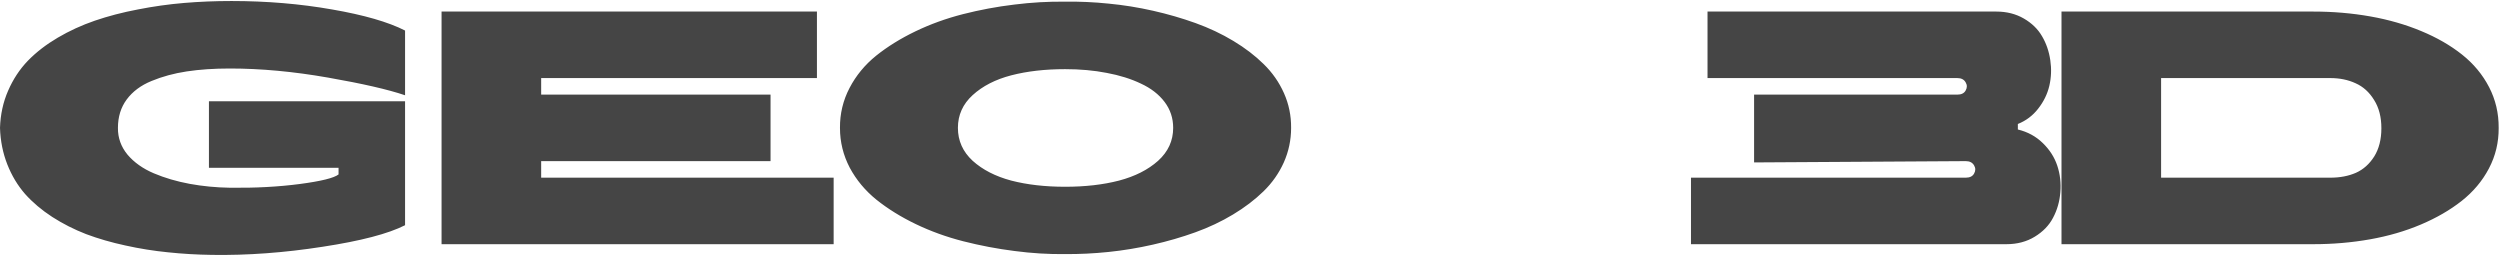
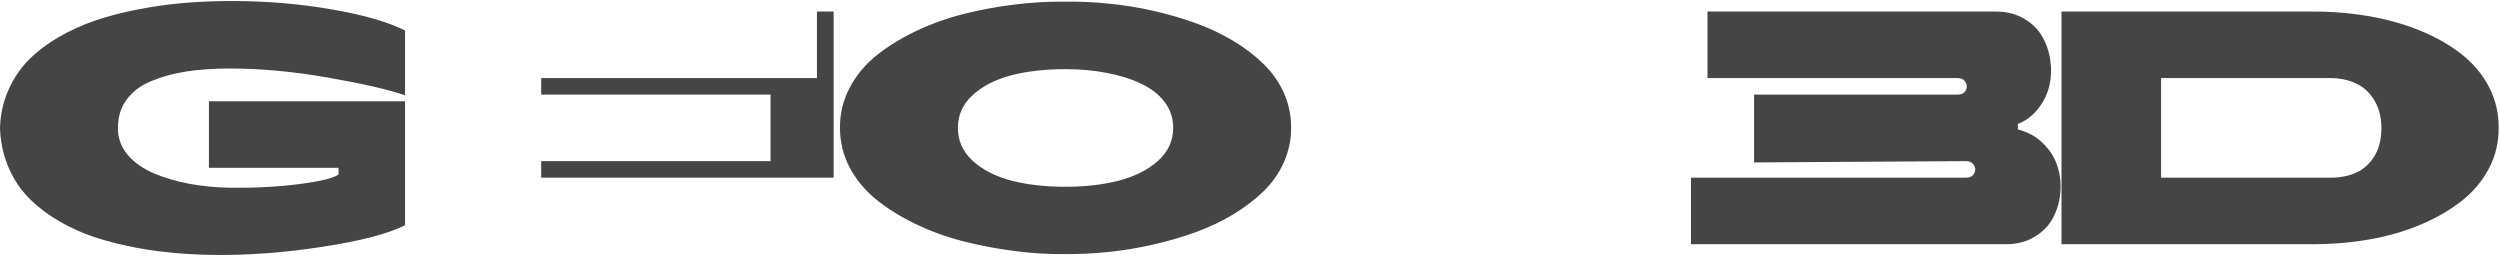
<svg xmlns="http://www.w3.org/2000/svg" width="1505" height="154" viewBox="0 0 1505 154" fill="none">
-   <path d="M0 76.981C0.26 68.908 1.888 61.453 4.883 54.617C7.878 47.716 11.849 41.694 16.797 36.551C21.81 31.408 27.799 26.785 34.766 22.684C41.732 18.582 49.186 15.164 57.129 12.43C65.137 9.695 73.763 7.449 83.008 5.691C92.253 3.868 101.497 2.566 110.742 1.785C119.987 1.004 129.525 0.613 139.355 0.613C160.514 0.613 180.697 2.306 199.902 5.691C219.108 9.012 233.757 13.243 243.848 18.387V57.352C233.757 53.901 218.294 50.353 197.461 46.707C176.693 43.061 156.999 41.238 138.379 41.238C128.809 41.238 120.15 41.824 112.402 42.996C104.72 44.168 97.656 46.089 91.211 48.758C84.831 51.362 79.85 55.073 76.269 59.891C72.754 64.643 70.996 70.34 70.996 76.981C70.931 82.97 72.852 88.341 76.758 93.094C80.729 97.781 86.003 101.525 92.578 104.324C99.219 107.124 106.413 109.24 114.16 110.672C121.973 112.104 130.046 112.885 138.379 113.016C153.613 113.211 167.643 112.462 180.469 110.77C193.294 109.077 201.074 107.156 203.809 105.008V101.004H125.781V60.965H243.848V135.574C233.757 140.717 217.188 145.047 194.141 148.562C171.094 152.143 148.926 153.771 127.637 153.445C118.522 153.315 109.668 152.794 101.074 151.883C92.546 151.036 84.017 149.669 75.488 147.781C67.025 145.958 59.147 143.68 51.855 140.945C44.629 138.146 37.825 134.695 31.445 130.594C25.13 126.492 19.694 121.902 15.137 116.824C10.645 111.681 7.064 105.724 4.395 98.953C1.725 92.182 0.26 84.858 0 76.981ZM325.781 97V106.961H501.855V147H265.82V6.961H491.797V47H325.781V56.961H463.867V97H325.781ZM641.211 152.957C631.25 153.087 621.094 152.469 610.742 151.102C600.391 149.799 590.104 147.846 579.883 145.242C569.727 142.638 560.189 139.188 551.27 134.891C542.35 130.594 534.473 125.711 527.637 120.242C520.866 114.773 515.495 108.328 511.523 100.906C507.617 93.419 505.664 85.444 505.664 76.981C505.599 68.452 507.52 60.444 511.426 52.957C515.332 45.47 520.671 38.992 527.441 33.523C534.277 28.055 542.155 23.172 551.074 18.875C559.993 14.578 569.531 11.128 579.688 8.523C589.909 5.919 600.195 3.999 610.547 2.762C620.964 1.46 631.185 0.874 641.211 1.004C649.805 0.874 658.529 1.264 667.383 2.176C676.302 3.022 685.221 4.454 694.141 6.473C703.06 8.491 711.589 10.965 719.727 13.895C727.865 16.824 735.449 20.405 742.48 24.637C749.512 28.869 755.599 33.523 760.742 38.602C765.951 43.68 770.02 49.507 772.949 56.082C775.879 62.658 777.311 69.624 777.246 76.981C777.246 84.272 775.781 91.206 772.852 97.781C769.922 104.292 765.853 110.086 760.645 115.164C755.436 120.242 749.316 124.897 742.285 129.129C735.254 133.361 727.669 136.941 719.531 139.871C711.393 142.801 702.865 145.275 693.945 147.293C685.026 149.311 676.139 150.776 667.285 151.688C658.431 152.599 649.74 153.022 641.211 152.957ZM585.547 57.254C579.622 62.658 576.66 69.233 576.66 76.981C576.66 84.728 579.622 91.336 585.547 96.805C591.536 102.208 599.284 106.18 608.789 108.719C618.359 111.193 629.167 112.43 641.211 112.43C653.255 112.43 664.062 111.193 673.633 108.719C683.268 106.18 691.113 102.208 697.168 96.805C703.223 91.336 706.25 84.728 706.25 76.981C706.25 71.121 704.525 65.913 701.074 61.355C697.624 56.798 692.871 53.12 686.816 50.32C680.827 47.456 673.958 45.307 666.211 43.875C658.529 42.378 650.195 41.629 641.211 41.629C629.167 41.629 618.359 42.866 608.789 45.34C599.284 47.814 591.536 51.785 585.547 57.254ZM1017.97 147V106.961H1183.4C1185.81 106.961 1187.47 106.147 1188.38 104.52C1189.36 102.827 1189.36 101.167 1188.38 99.539C1187.4 97.846 1185.74 97 1183.4 97L1055.96 97.781V56.961H1178.32C1180.73 56.961 1182.39 56.147 1183.3 54.52C1184.28 52.827 1184.28 51.167 1183.3 49.539C1182.32 47.846 1180.66 47 1178.32 47H1027.93V6.961H1201.76C1208.01 6.961 1213.54 8.361 1218.36 11.16C1223.18 13.96 1226.82 17.508 1229.3 21.805C1231.84 26.102 1233.5 30.919 1234.28 36.258C1235.06 41.531 1234.86 46.675 1233.69 51.688C1232.52 56.635 1230.27 61.225 1226.95 65.457C1223.7 69.624 1219.63 72.684 1214.75 74.637V77.957C1220.67 79.389 1225.68 82.124 1229.79 86.16C1233.89 90.132 1236.78 94.656 1238.48 99.734C1240.17 104.812 1240.79 110.151 1240.33 115.75C1239.88 121.349 1238.41 126.46 1235.94 131.082C1233.53 135.704 1229.85 139.513 1224.9 142.508C1220.02 145.503 1214.32 147 1207.81 147H1017.97ZM1392.58 147H1241.02V6.961H1392.58C1404.49 6.961 1415.95 7.938 1426.95 9.891C1437.96 11.844 1448.14 14.773 1457.52 18.68C1466.96 22.586 1475.16 27.306 1482.13 32.84C1489.1 38.374 1494.53 44.917 1498.44 52.469C1502.34 60.021 1504.26 68.191 1504.2 76.981C1504.26 85.704 1502.31 93.842 1498.34 101.395C1494.37 108.947 1488.87 115.49 1481.84 121.023C1474.87 126.492 1466.7 131.212 1457.32 135.184C1447.95 139.155 1437.76 142.117 1426.76 144.07C1415.76 146.023 1404.36 147 1392.58 147ZM1402.83 47H1300.98V106.961H1402.83C1408.63 106.961 1413.77 105.984 1418.26 104.031C1422.75 102.013 1426.43 98.725 1429.3 94.168C1432.16 89.546 1433.59 83.882 1433.59 77.176C1433.59 70.47 1432.13 64.806 1429.2 60.184C1426.33 55.496 1422.62 52.143 1418.07 50.125C1413.57 48.042 1408.5 47 1402.83 47Z" fill="#454545" />
+   <path d="M0 76.981C0.26 68.908 1.888 61.453 4.883 54.617C7.878 47.716 11.849 41.694 16.797 36.551C21.81 31.408 27.799 26.785 34.766 22.684C41.732 18.582 49.186 15.164 57.129 12.43C65.137 9.695 73.763 7.449 83.008 5.691C92.253 3.868 101.497 2.566 110.742 1.785C119.987 1.004 129.525 0.613 139.355 0.613C160.514 0.613 180.697 2.306 199.902 5.691C219.108 9.012 233.757 13.243 243.848 18.387V57.352C233.757 53.901 218.294 50.353 197.461 46.707C176.693 43.061 156.999 41.238 138.379 41.238C128.809 41.238 120.15 41.824 112.402 42.996C104.72 44.168 97.656 46.089 91.211 48.758C84.831 51.362 79.85 55.073 76.269 59.891C72.754 64.643 70.996 70.34 70.996 76.981C70.931 82.97 72.852 88.341 76.758 93.094C80.729 97.781 86.003 101.525 92.578 104.324C99.219 107.124 106.413 109.24 114.16 110.672C121.973 112.104 130.046 112.885 138.379 113.016C153.613 113.211 167.643 112.462 180.469 110.77C193.294 109.077 201.074 107.156 203.809 105.008V101.004H125.781V60.965H243.848V135.574C233.757 140.717 217.188 145.047 194.141 148.562C171.094 152.143 148.926 153.771 127.637 153.445C118.522 153.315 109.668 152.794 101.074 151.883C92.546 151.036 84.017 149.669 75.488 147.781C67.025 145.958 59.147 143.68 51.855 140.945C44.629 138.146 37.825 134.695 31.445 130.594C25.13 126.492 19.694 121.902 15.137 116.824C10.645 111.681 7.064 105.724 4.395 98.953C1.725 92.182 0.26 84.858 0 76.981ZM325.781 97V106.961H501.855V147V6.961H491.797V47H325.781V56.961H463.867V97H325.781ZM641.211 152.957C631.25 153.087 621.094 152.469 610.742 151.102C600.391 149.799 590.104 147.846 579.883 145.242C569.727 142.638 560.189 139.188 551.27 134.891C542.35 130.594 534.473 125.711 527.637 120.242C520.866 114.773 515.495 108.328 511.523 100.906C507.617 93.419 505.664 85.444 505.664 76.981C505.599 68.452 507.52 60.444 511.426 52.957C515.332 45.47 520.671 38.992 527.441 33.523C534.277 28.055 542.155 23.172 551.074 18.875C559.993 14.578 569.531 11.128 579.688 8.523C589.909 5.919 600.195 3.999 610.547 2.762C620.964 1.46 631.185 0.874 641.211 1.004C649.805 0.874 658.529 1.264 667.383 2.176C676.302 3.022 685.221 4.454 694.141 6.473C703.06 8.491 711.589 10.965 719.727 13.895C727.865 16.824 735.449 20.405 742.48 24.637C749.512 28.869 755.599 33.523 760.742 38.602C765.951 43.68 770.02 49.507 772.949 56.082C775.879 62.658 777.311 69.624 777.246 76.981C777.246 84.272 775.781 91.206 772.852 97.781C769.922 104.292 765.853 110.086 760.645 115.164C755.436 120.242 749.316 124.897 742.285 129.129C735.254 133.361 727.669 136.941 719.531 139.871C711.393 142.801 702.865 145.275 693.945 147.293C685.026 149.311 676.139 150.776 667.285 151.688C658.431 152.599 649.74 153.022 641.211 152.957ZM585.547 57.254C579.622 62.658 576.66 69.233 576.66 76.981C576.66 84.728 579.622 91.336 585.547 96.805C591.536 102.208 599.284 106.18 608.789 108.719C618.359 111.193 629.167 112.43 641.211 112.43C653.255 112.43 664.062 111.193 673.633 108.719C683.268 106.18 691.113 102.208 697.168 96.805C703.223 91.336 706.25 84.728 706.25 76.981C706.25 71.121 704.525 65.913 701.074 61.355C697.624 56.798 692.871 53.12 686.816 50.32C680.827 47.456 673.958 45.307 666.211 43.875C658.529 42.378 650.195 41.629 641.211 41.629C629.167 41.629 618.359 42.866 608.789 45.34C599.284 47.814 591.536 51.785 585.547 57.254ZM1017.97 147V106.961H1183.4C1185.81 106.961 1187.47 106.147 1188.38 104.52C1189.36 102.827 1189.36 101.167 1188.38 99.539C1187.4 97.846 1185.74 97 1183.4 97L1055.96 97.781V56.961H1178.32C1180.73 56.961 1182.39 56.147 1183.3 54.52C1184.28 52.827 1184.28 51.167 1183.3 49.539C1182.32 47.846 1180.66 47 1178.32 47H1027.93V6.961H1201.76C1208.01 6.961 1213.54 8.361 1218.36 11.16C1223.18 13.96 1226.82 17.508 1229.3 21.805C1231.84 26.102 1233.5 30.919 1234.28 36.258C1235.06 41.531 1234.86 46.675 1233.69 51.688C1232.52 56.635 1230.27 61.225 1226.95 65.457C1223.7 69.624 1219.63 72.684 1214.75 74.637V77.957C1220.67 79.389 1225.68 82.124 1229.79 86.16C1233.89 90.132 1236.78 94.656 1238.48 99.734C1240.17 104.812 1240.79 110.151 1240.33 115.75C1239.88 121.349 1238.41 126.46 1235.94 131.082C1233.53 135.704 1229.85 139.513 1224.9 142.508C1220.02 145.503 1214.32 147 1207.81 147H1017.97ZM1392.58 147H1241.02V6.961H1392.58C1404.49 6.961 1415.95 7.938 1426.95 9.891C1437.96 11.844 1448.14 14.773 1457.52 18.68C1466.96 22.586 1475.16 27.306 1482.13 32.84C1489.1 38.374 1494.53 44.917 1498.44 52.469C1502.34 60.021 1504.26 68.191 1504.2 76.981C1504.26 85.704 1502.31 93.842 1498.34 101.395C1494.37 108.947 1488.87 115.49 1481.84 121.023C1474.87 126.492 1466.7 131.212 1457.32 135.184C1447.95 139.155 1437.76 142.117 1426.76 144.07C1415.76 146.023 1404.36 147 1392.58 147ZM1402.83 47H1300.98V106.961H1402.83C1408.63 106.961 1413.77 105.984 1418.26 104.031C1422.75 102.013 1426.43 98.725 1429.3 94.168C1432.16 89.546 1433.59 83.882 1433.59 77.176C1433.59 70.47 1432.13 64.806 1429.2 60.184C1426.33 55.496 1422.62 52.143 1418.07 50.125C1413.57 48.042 1408.5 47 1402.83 47Z" fill="#454545" />
</svg>